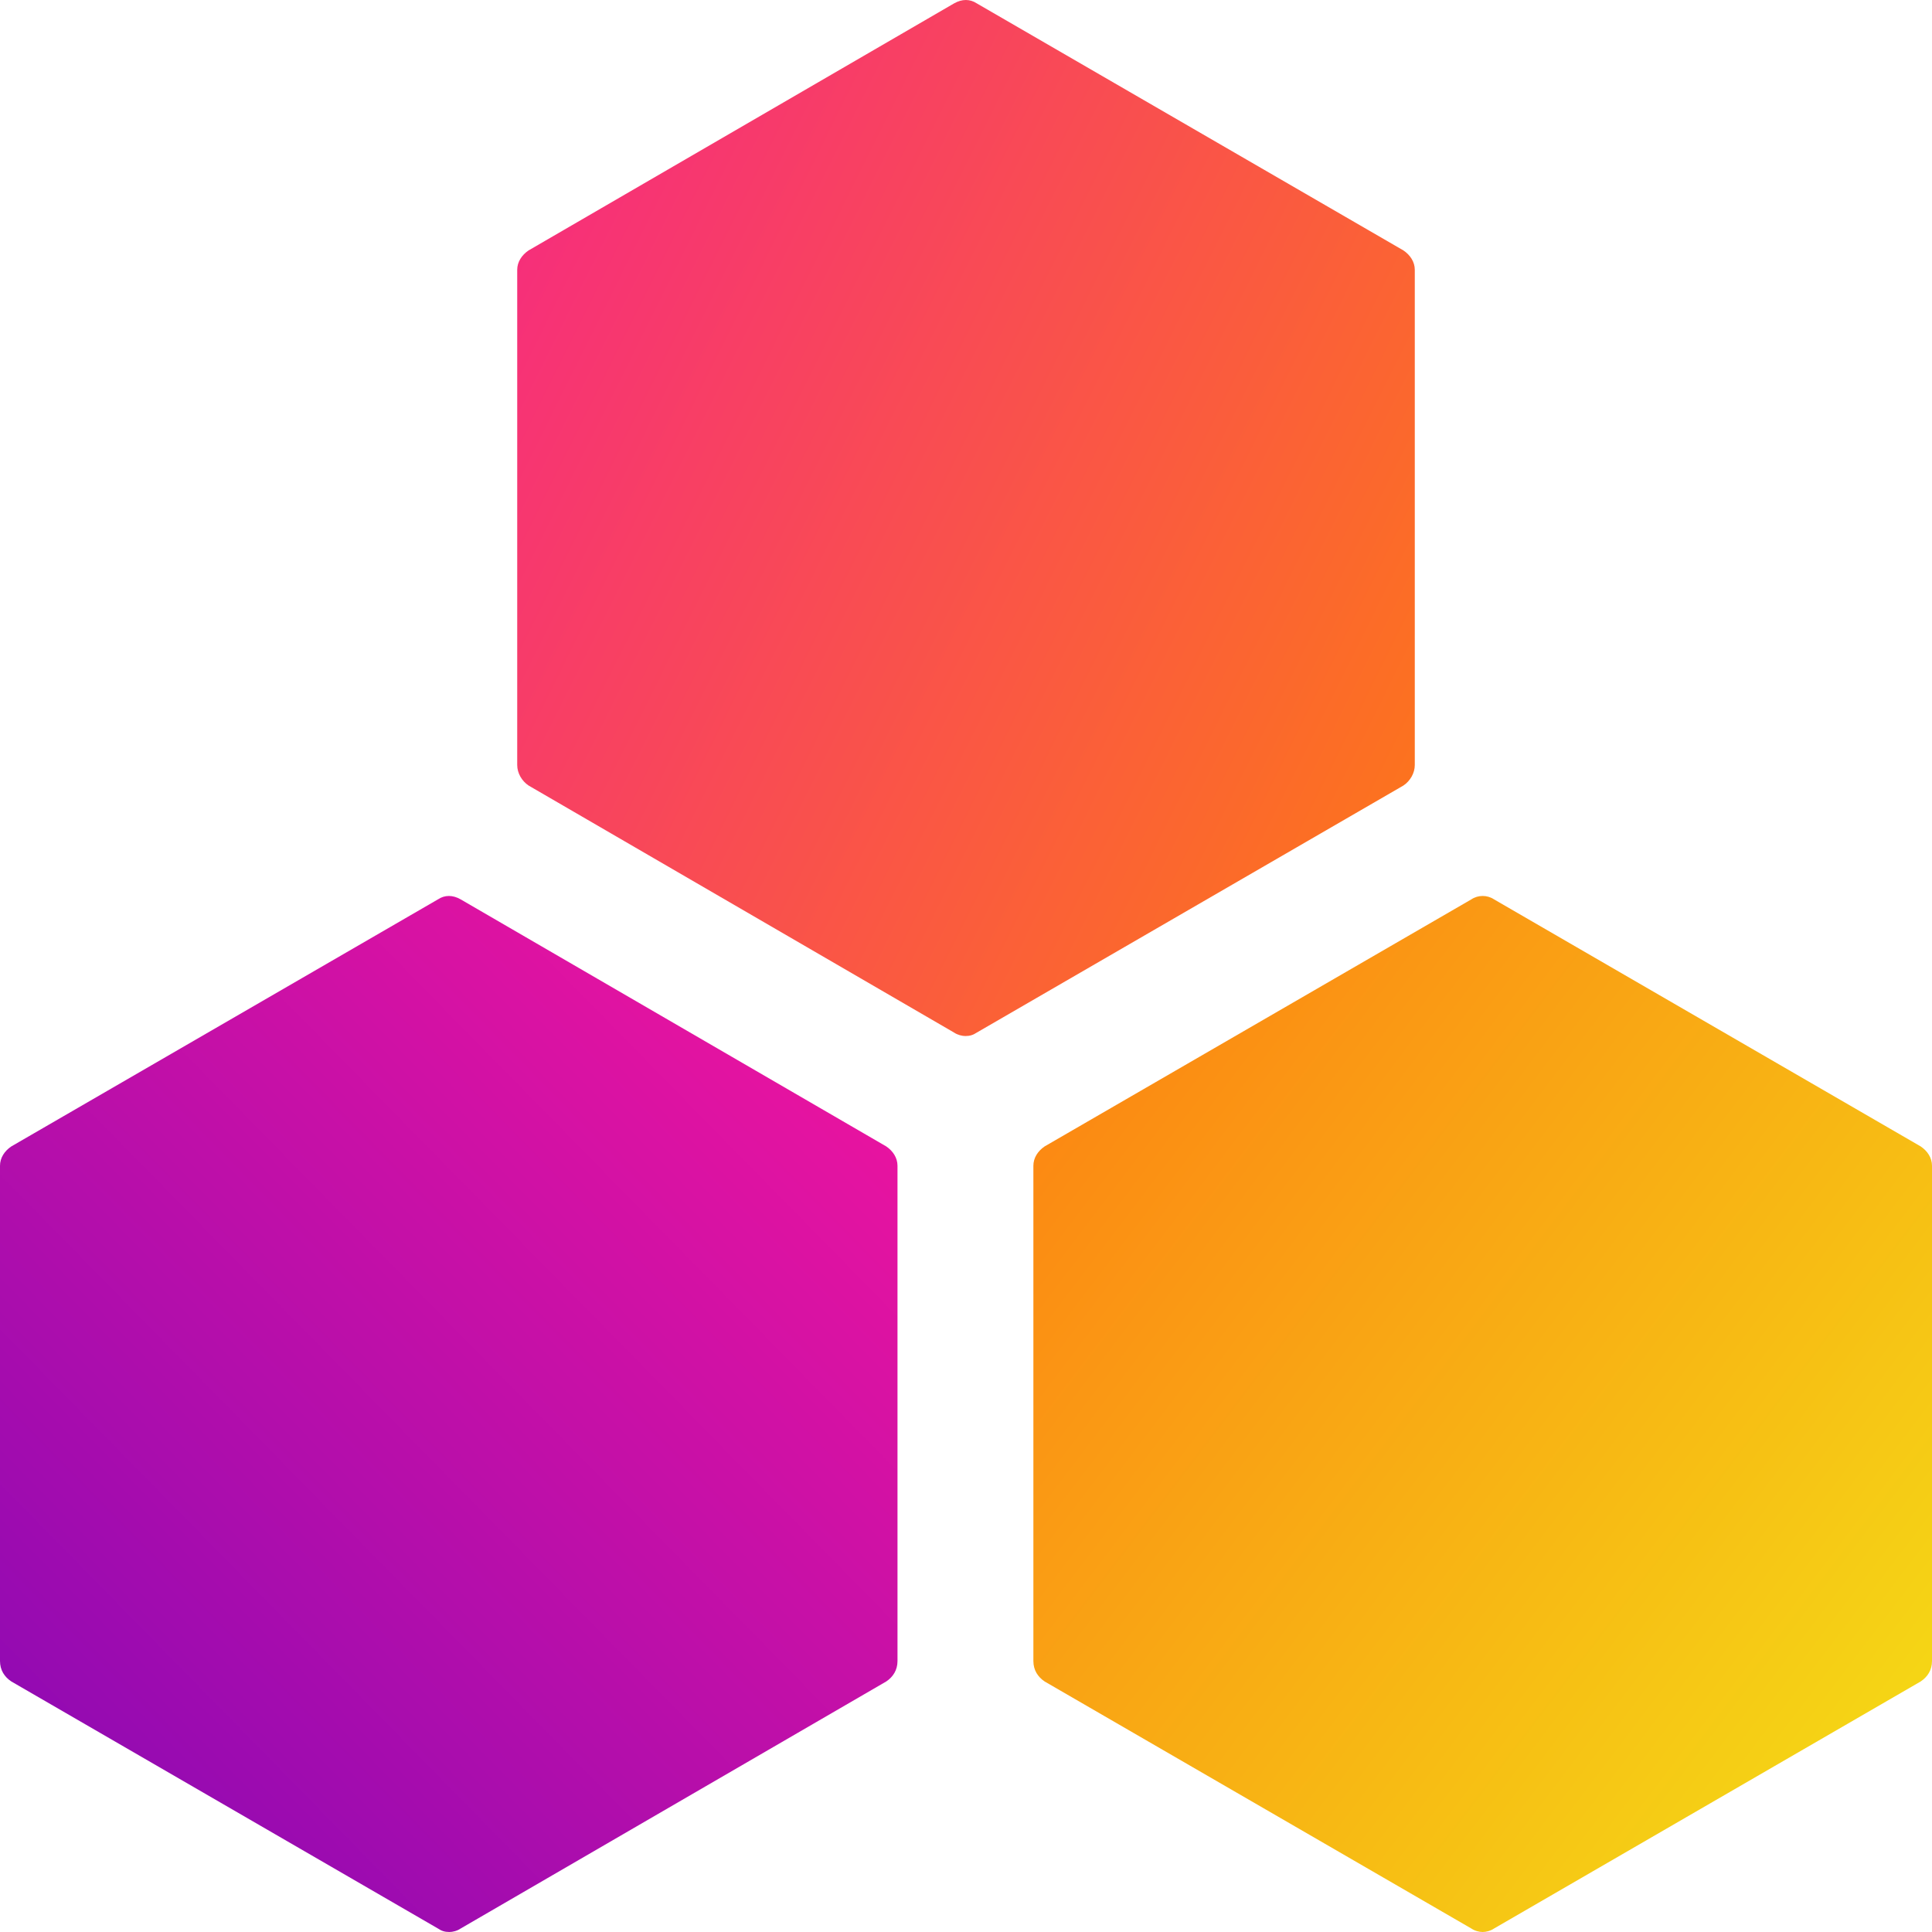
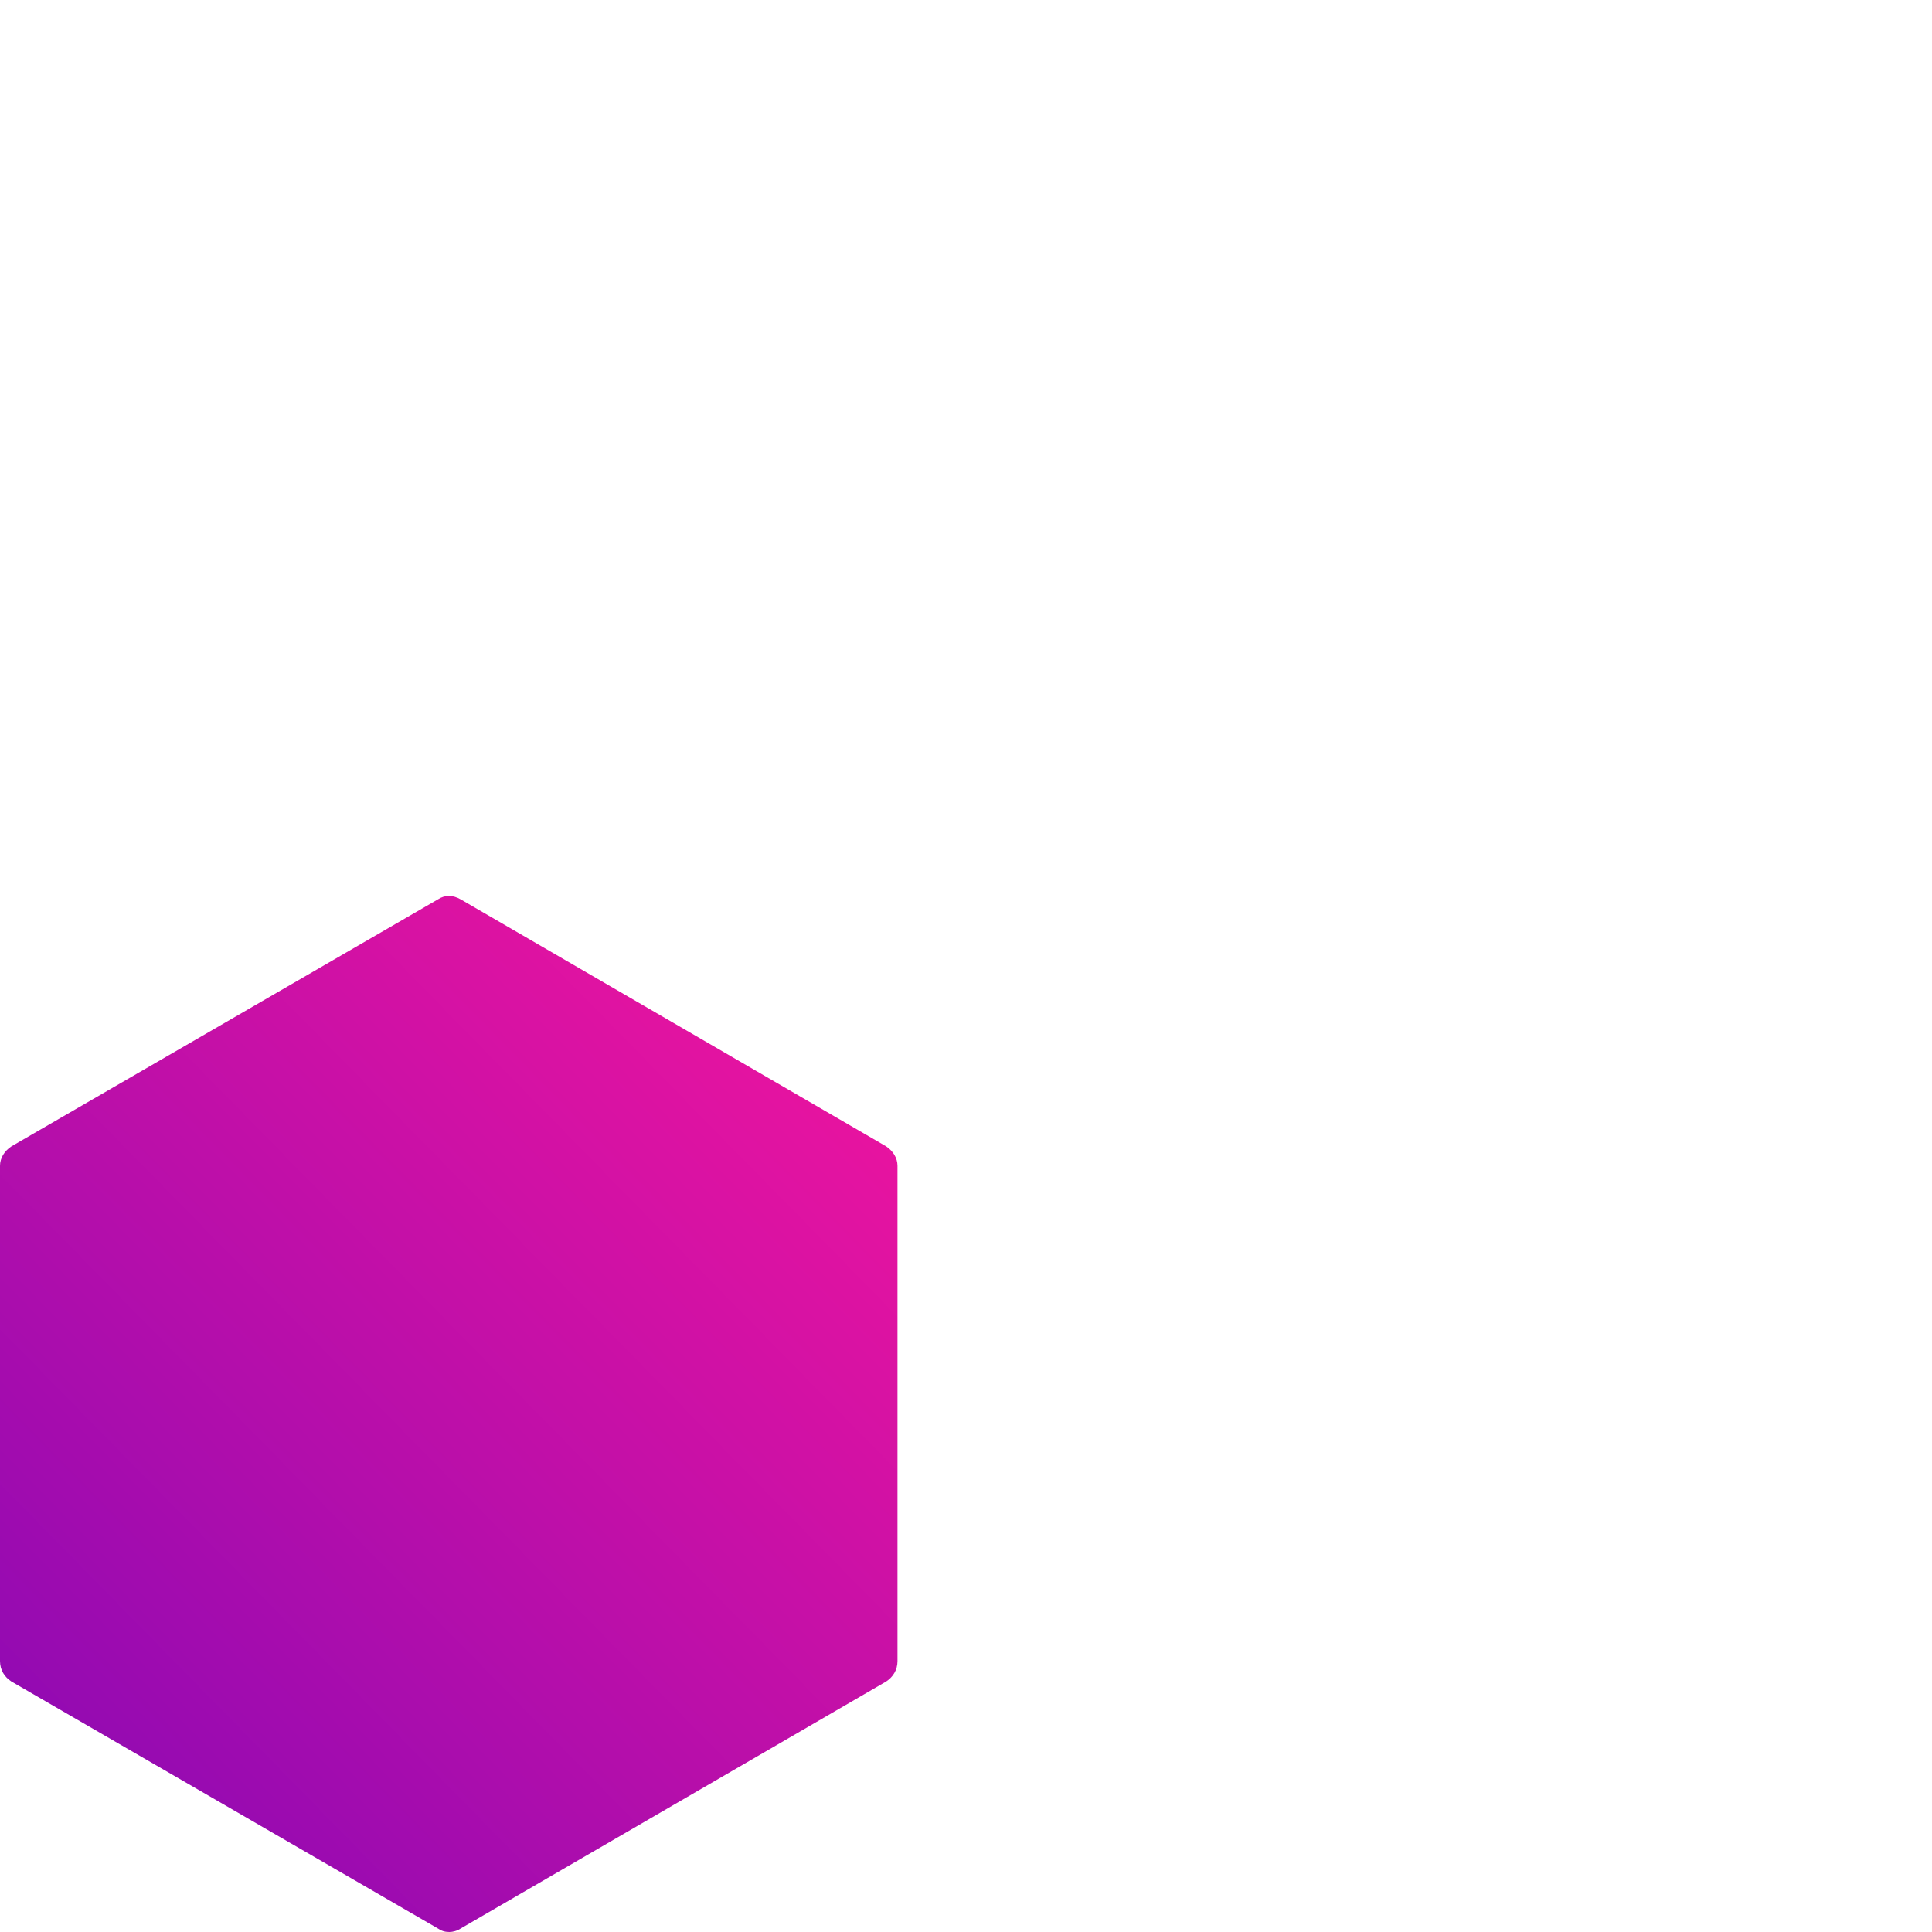
<svg xmlns="http://www.w3.org/2000/svg" width="24px" height="24px" viewBox="0 0 24 24">
  <title>challenges</title>
  <defs>
    <linearGradient x1="111.089%" y1="82.605%" x2="-34.337%" y2="0%" id="linearGradient-1">
      <stop stop-color="#FD7B13" offset="0%" />
      <stop stop-color="#F4159D" offset="100%" />
    </linearGradient>
    <linearGradient x1="72.455%" y1="-20.984%" x2="-83.599%" y2="153.986%" id="linearGradient-2">
      <stop stop-color="#F4159D" offset="0%" />
      <stop stop-color="#3700C6" offset="99.97%" />
    </linearGradient>
    <linearGradient x1="97.724%" y1="88.671%" x2="-4.507%" y2="0%" id="linearGradient-3">
      <stop stop-color="#F4DB15" offset="0%" />
      <stop stop-color="#FD7B13" offset="100%" />
    </linearGradient>
  </defs>
  <g id="Academy" stroke="none" stroke-width="1" fill="none" fill-rule="evenodd">
    <g id="Querix-Academy-Copy-7" transform="translate(-1079, -782)">
      <g id="challenges" transform="translate(1079, 782)">
-         <path d="M11.993,12.87 C11.951,12.87 11.895,12.856 11.852,12.827 L6.566,9.758 C6.482,9.702 6.425,9.603 6.425,9.504 L6.425,3.352 C6.425,3.253 6.482,3.168 6.566,3.111 L11.852,0.042 C11.951,-0.014 12.049,-0.014 12.134,0.042 L17.434,3.111 C17.518,3.168 17.575,3.253 17.575,3.352 L17.575,9.504 C17.575,9.603 17.518,9.702 17.434,9.758 L12.134,12.827 C12.091,12.856 12.049,12.87 11.993,12.87 Z" id="Path" fill="url(#linearGradient-1)" />
        <g id="Group" transform="translate(0, 11.13)">
          <path d="M5.582,12.87 C5.525,12.87 5.483,12.856 5.441,12.827 L0.141,9.758 C0.056,9.702 0,9.617 0,9.504 L0,3.352 C0,3.253 0.056,3.168 0.141,3.111 L5.441,0.042 C5.525,-0.014 5.624,-0.014 5.722,0.042 L11.009,3.111 C11.093,3.168 11.149,3.253 11.149,3.352 L11.149,9.504 C11.149,9.617 11.093,9.702 11.009,9.758 L5.722,12.827 C5.68,12.856 5.624,12.87 5.582,12.87 Z" id="Path" fill="url(#linearGradient-2)" />
-           <path d="M18.418,12.87 C18.376,12.87 18.32,12.856 18.278,12.827 L12.977,9.758 C12.893,9.702 12.837,9.617 12.837,9.504 L12.837,3.352 C12.837,3.253 12.893,3.168 12.977,3.111 L18.278,0.042 C18.362,-0.014 18.475,-0.014 18.559,0.042 L23.859,3.111 C23.944,3.168 24,3.253 24,3.352 L24,9.504 C24,9.617 23.944,9.702 23.859,9.758 L18.559,12.827 C18.517,12.856 18.46,12.87 18.418,12.87 Z" id="Path" fill="url(#linearGradient-3)" />
        </g>
      </g>
    </g>
  </g>
</svg>